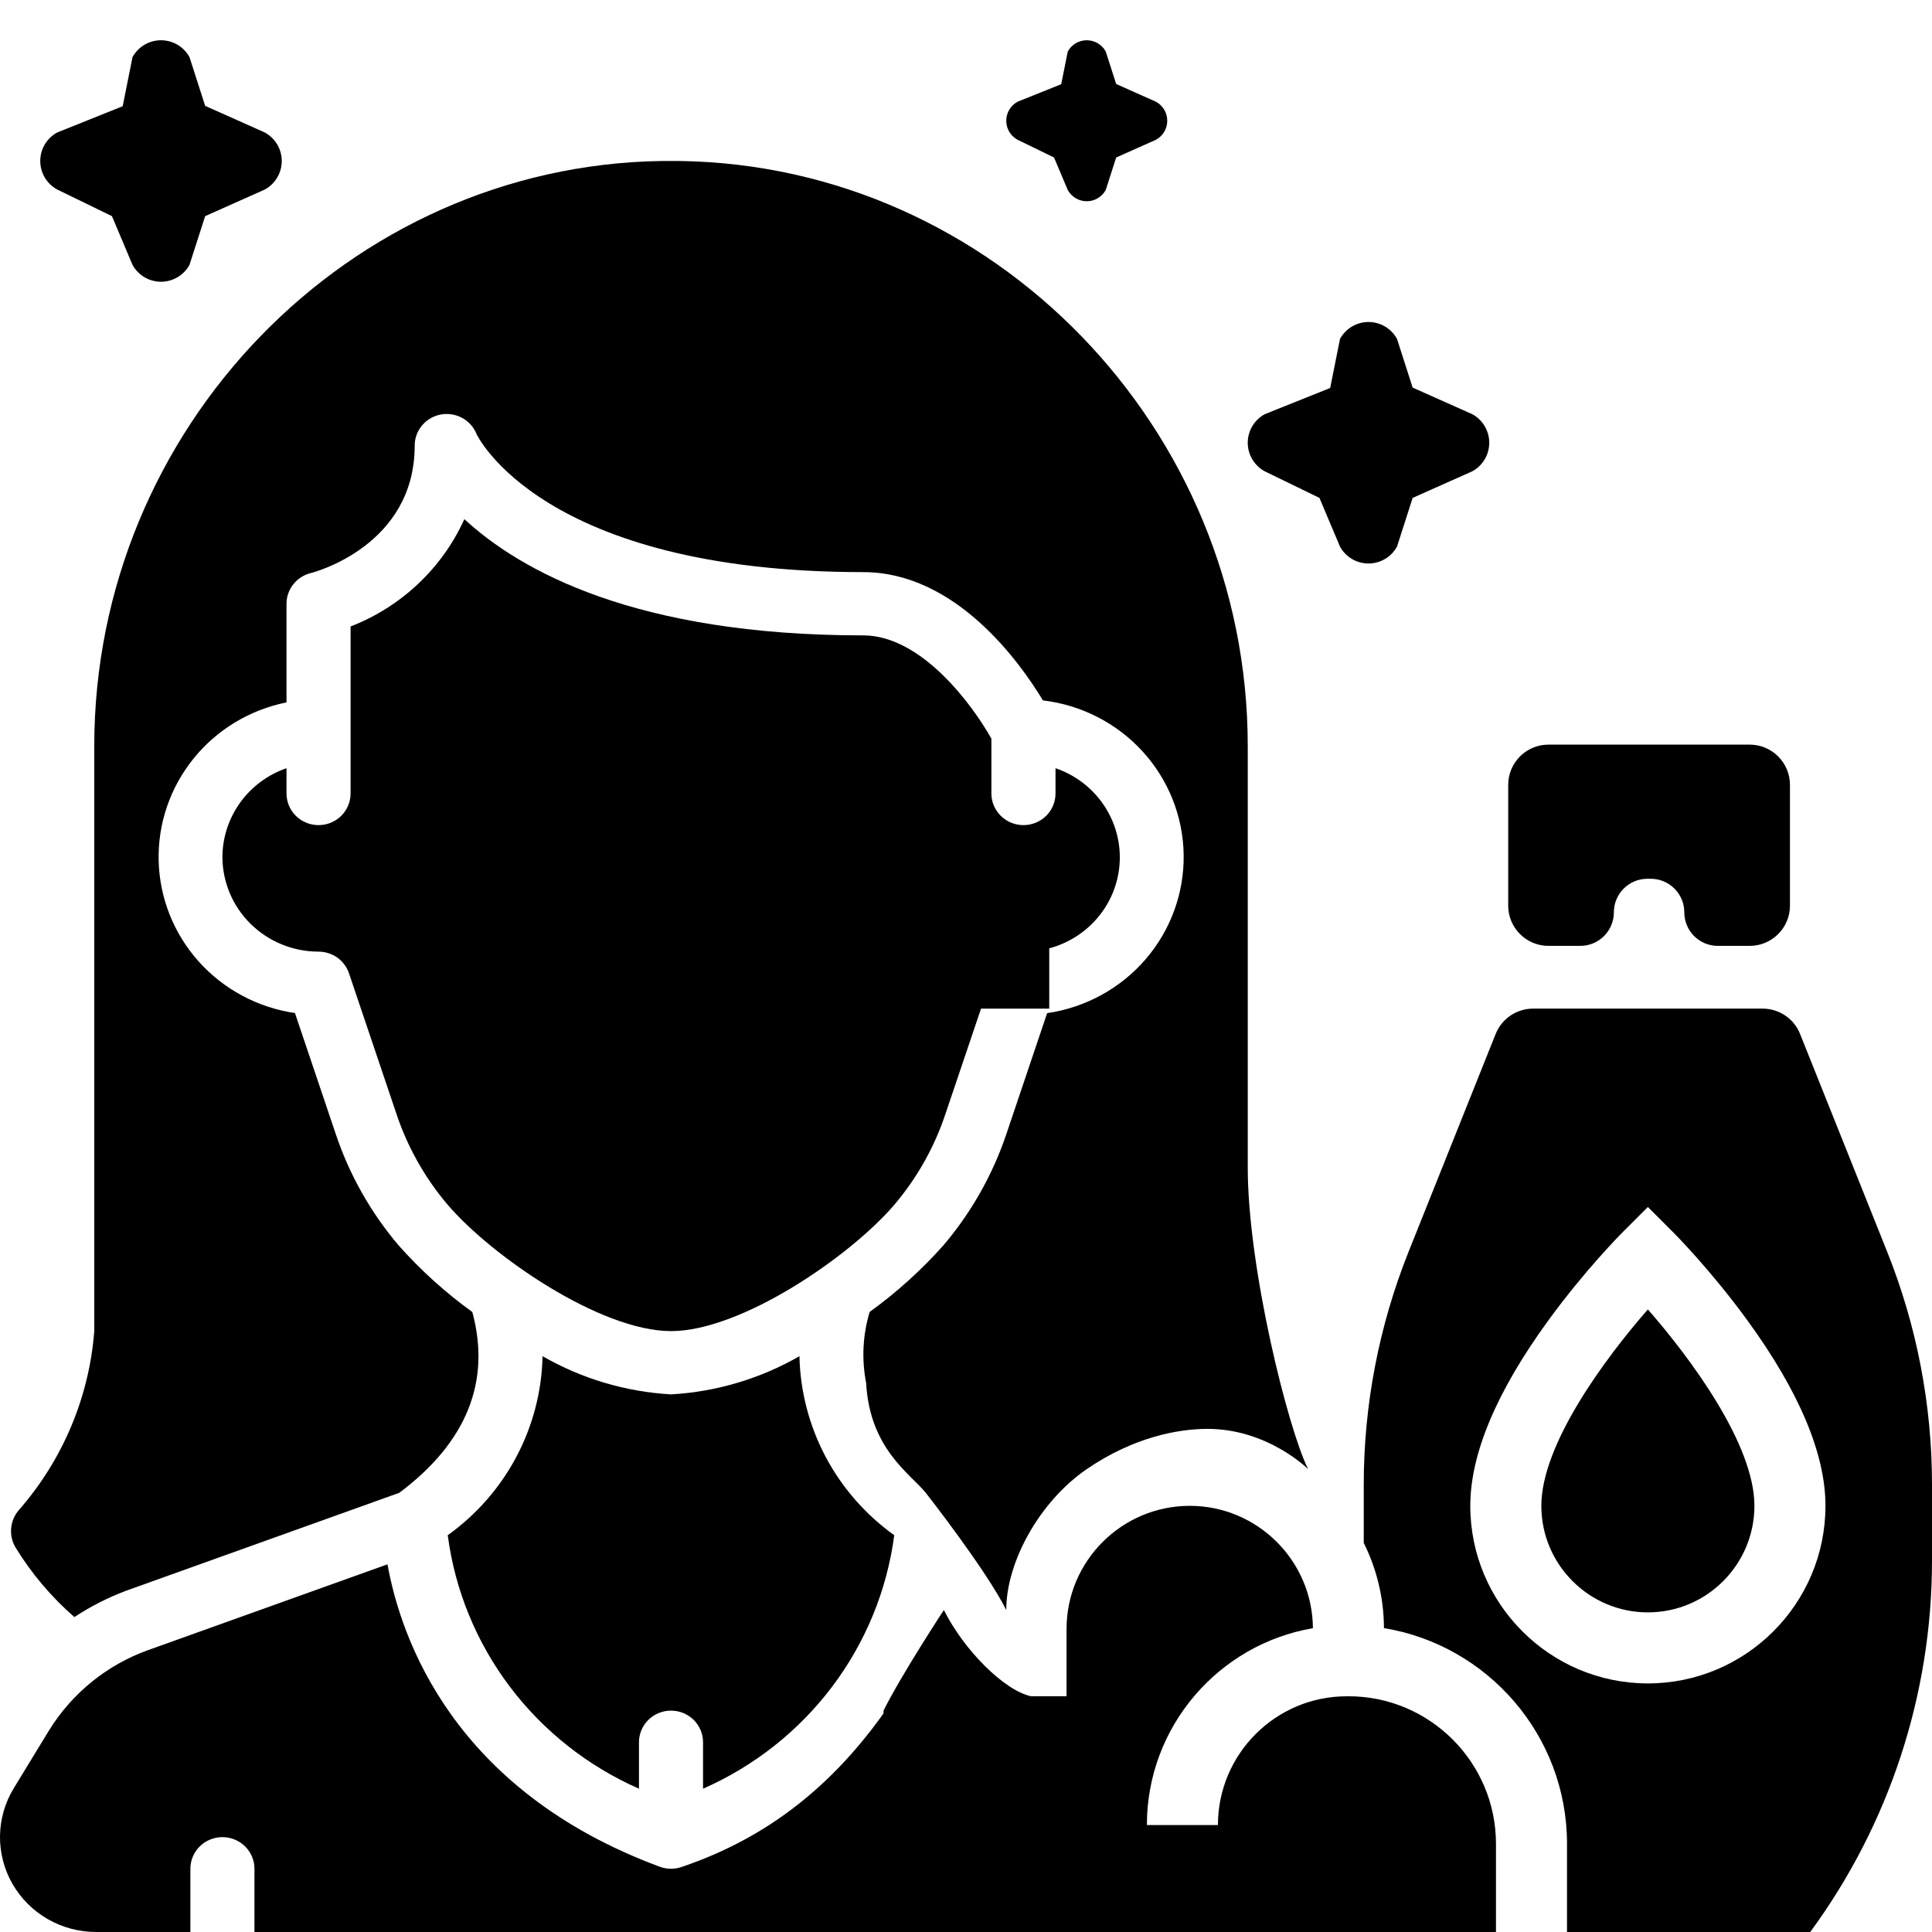
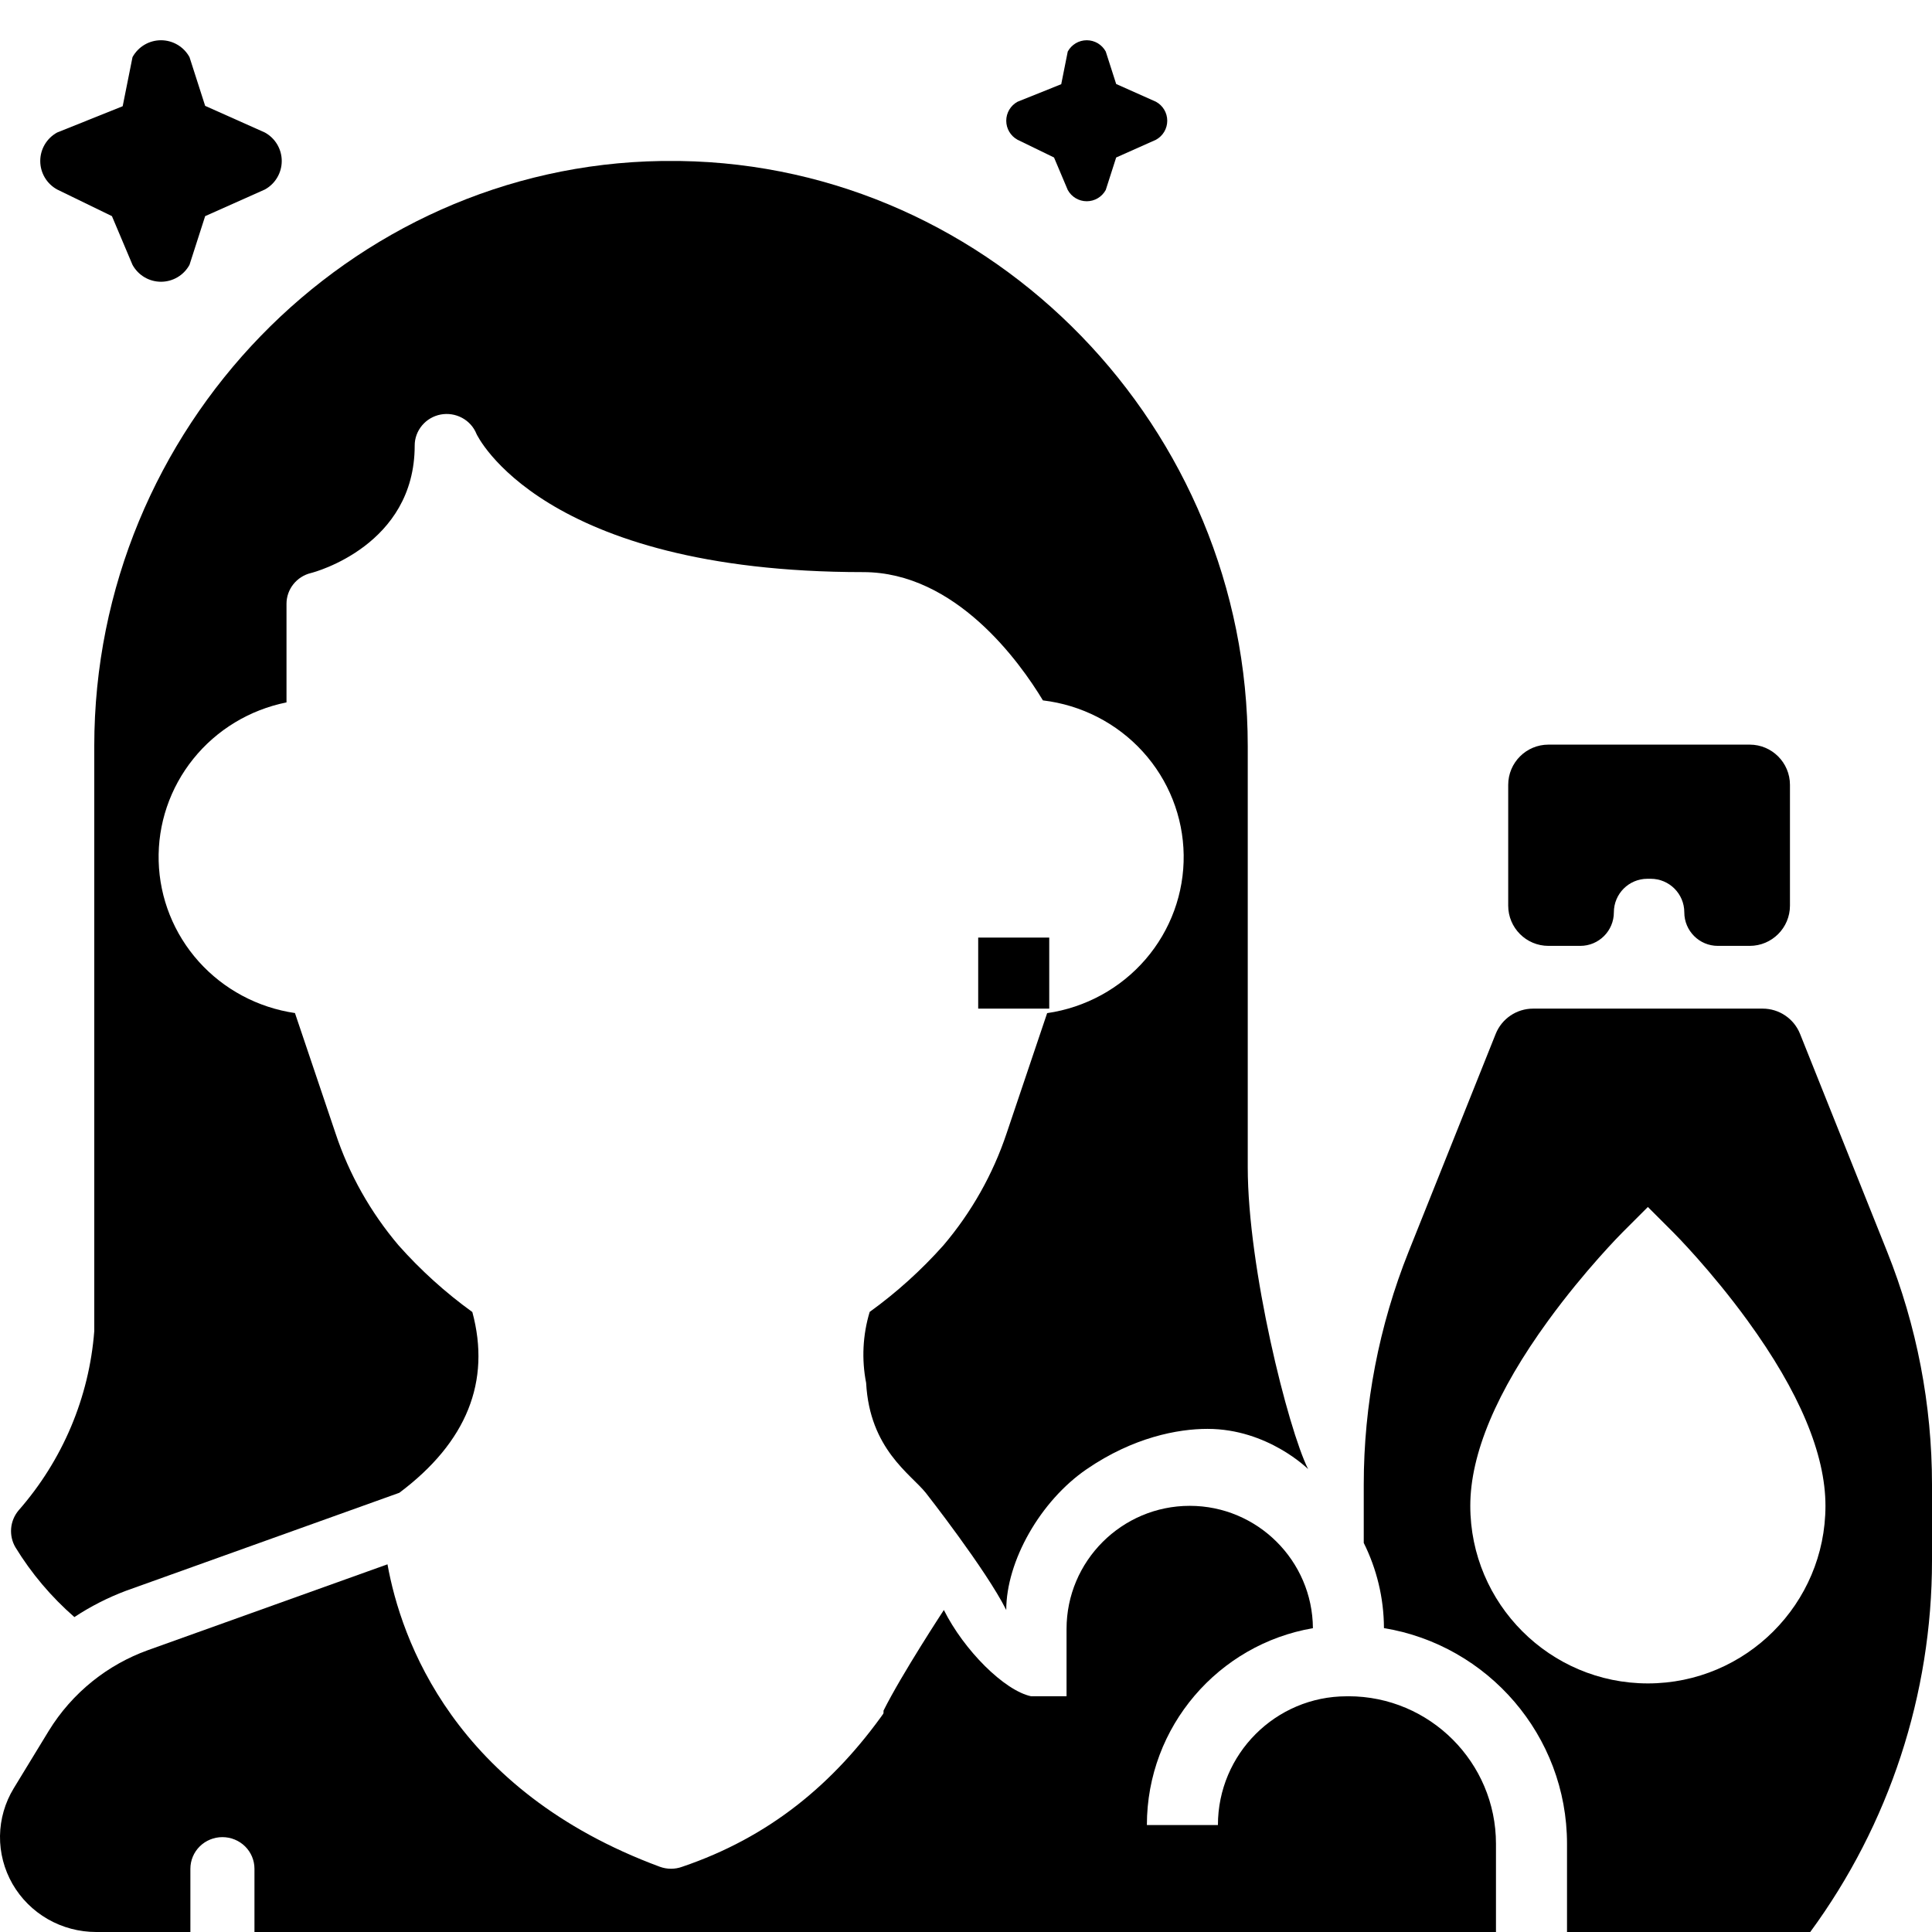
<svg xmlns="http://www.w3.org/2000/svg" width="48" height="48" viewBox="0 0 48 48" fill="none">
  <path d="M22 44V42.5C20.706 44.339 19.095 45.651 16.95 46.379C16.771 46.445 16.573 46.445 16.393 46.379C11.274 44.484 9.961 40.722 9.627 38.865L3.672 40.999C3.177 41.178 2.714 41.437 2.304 41.765C1.869 42.113 1.498 42.534 1.208 43.008L0.341 44.43C0.123 44.788 0.006 45.196 0 45.613C-0.005 46.03 0.102 46.442 0.31 46.805C0.519 47.168 0.821 47.47 1.186 47.68C1.552 47.89 1.967 48 2.39 48H4.73V46.429C4.73 46.22 4.814 46.02 4.963 45.873C5.112 45.726 5.315 45.643 5.526 45.643C5.737 45.643 5.94 45.726 6.089 45.873C6.238 46.02 6.322 46.22 6.322 46.429V48L22 48V44Z" fill="#3E3E3F" style="fill:#3E3E3F;fill:color(display-p3 0.243 0.243 0.247);fill-opacity:1;" />
  <path d="M32.5 36.5C32 35.5 31 31.5 31 29C31 27.228 31 24.928 31 24.928V18.536C31 10.638 24.674 4.117 16.898 4H16.432C8.668 4.117 2.342 10.638 2.342 18.536V33.071C2.215 34.717 1.556 36.278 0.462 37.525C0.356 37.651 0.291 37.807 0.277 37.97C0.263 38.134 0.299 38.298 0.382 38.44C0.778 39.089 1.273 39.674 1.848 40.176C2.248 39.912 2.677 39.693 3.126 39.524L9.921 37.088C11.599 35.831 12.2 34.319 11.735 32.597C11.065 32.113 10.451 31.558 9.904 30.942C9.206 30.12 8.673 29.174 8.335 28.154L7.328 25.169C6.404 25.033 5.558 24.581 4.939 23.891C4.32 23.201 3.967 22.318 3.942 21.396C3.917 20.475 4.222 19.575 4.803 18.853C5.383 18.131 6.203 17.635 7.118 17.451V15C7.118 14.825 7.178 14.655 7.287 14.517C7.396 14.379 7.549 14.28 7.721 14.238C7.824 14.214 10.303 13.546 10.303 11.071C10.302 10.889 10.367 10.712 10.485 10.571C10.602 10.43 10.766 10.334 10.948 10.299C11.13 10.265 11.318 10.294 11.481 10.382C11.643 10.469 11.77 10.61 11.838 10.78C11.848 10.803 13.445 14.214 21.447 14.214C23.745 14.214 25.341 16.457 25.911 17.401C26.866 17.515 27.747 17.966 28.39 18.672C29.034 19.379 29.395 20.291 29.408 21.241C29.421 22.19 29.084 23.112 28.46 23.835C27.836 24.558 26.968 25.033 26.016 25.171L25.009 28.157C24.669 29.175 24.136 30.12 23.438 30.941C22.89 31.556 22.276 32.111 21.607 32.594C21.434 33.167 21.404 33.772 21.519 34.359C21.607 36 22.624 36.62 23 37.088C23 37.088 24.5 39 25 40C25 38.789 25.844 37.291 27 36.5C28.156 35.709 29.262 35.5 30 35.5C31.5 35.5 32.5 36.5 32.5 36.5Z" fill="#3E3E3F" style="fill:#3E3E3F;fill:color(display-p3 0.243 0.243 0.247);fill-opacity:1;" />
-   <path d="M11.124 38.142C11.303 39.506 11.834 40.801 12.666 41.904C13.498 43.006 14.603 43.88 15.875 44.44V43.286C15.875 43.077 15.959 42.877 16.108 42.73C16.257 42.583 16.46 42.5 16.671 42.5C16.882 42.5 17.085 42.583 17.234 42.73C17.383 42.877 17.467 43.077 17.467 43.286V44.44C18.739 43.88 19.844 43.006 20.675 41.904C21.507 40.801 22.038 39.506 22.217 38.142C21.504 37.631 20.92 36.963 20.511 36.191C20.103 35.419 19.881 34.565 19.862 33.694C18.889 34.254 17.796 34.579 16.671 34.643C15.546 34.579 14.453 34.254 13.48 33.694C13.461 34.565 13.239 35.42 12.831 36.191C12.422 36.963 11.838 37.631 11.124 38.142Z" fill="#3E3E3F" style="fill:#3E3E3F;fill:color(display-p3 0.243 0.243 0.247);fill-opacity:1;" />
-   <path d="M5.526 21.293C5.528 21.917 5.78 22.514 6.228 22.955C6.676 23.395 7.282 23.643 7.914 23.643C8.081 23.643 8.244 23.695 8.38 23.791C8.516 23.888 8.617 24.024 8.67 24.18L9.843 27.655C10.118 28.486 10.551 29.258 11.119 29.928C12.213 31.209 14.92 33.071 16.671 33.071C18.422 33.071 21.129 31.209 22.223 29.928C22.79 29.258 23.222 28.487 23.496 27.656L24.67 24.181C24.723 24.024 24.824 23.887 24.96 23.791C25.096 23.694 25.26 23.642 25.428 23.643C25.991 23.648 26.537 23.454 26.969 23.098C27.401 22.742 27.691 22.246 27.787 21.698C27.883 21.15 27.778 20.587 27.491 20.108C27.205 19.63 26.756 19.267 26.224 19.086V19.714C26.224 19.923 26.14 20.122 25.991 20.27C25.841 20.417 25.639 20.5 25.428 20.5C25.216 20.5 25.014 20.417 24.865 20.27C24.715 20.122 24.631 19.923 24.631 19.714V18.352C24.161 17.514 22.895 15.786 21.447 15.786C15.787 15.786 12.921 14.177 11.537 12.898C10.985 14.118 9.97 15.075 8.71 15.565V19.714C8.71 19.923 8.626 20.122 8.477 20.27C8.328 20.417 8.125 20.5 7.914 20.5C7.703 20.5 7.501 20.417 7.351 20.27C7.202 20.122 7.118 19.923 7.118 19.714V19.086C6.654 19.246 6.252 19.544 5.967 19.94C5.682 20.335 5.528 20.808 5.526 21.293Z" fill="#3E3E3F" style="fill:#3E3E3F;fill:color(display-p3 0.243 0.243 0.247);fill-opacity:1;" />
  <path d="M1.42 4.708L2.781 5.37L3.292 6.58C3.434 6.839 3.705 7 4 7C4.295 7 4.566 6.839 4.708 6.58L5.097 5.37L6.581 4.708C6.839 4.566 7 4.295 7 4C7 3.705 6.839 3.434 6.58 3.292L5.097 2.63L4.708 1.419C4.566 1.161 4.295 1 4 1C3.705 1 3.434 1.161 3.292 1.42L3.048 2.639L1.42 3.292C1.161 3.434 1 3.705 1 4C1 4.295 1.161 4.566 1.42 4.708Z" fill="#50A8BA" style="fill:#50A8BA;fill:color(display-p3 0.314 0.659 0.729);fill-opacity:1;" />
-   <path d="M31.419 11.708L32.781 12.37L33.292 13.581C33.434 13.839 33.705 14 34 14C34.295 14 34.566 13.839 34.708 13.581L35.097 12.37L36.581 11.708C36.839 11.566 37 11.295 37 11C37 10.705 36.839 10.434 36.581 10.292L35.097 9.63L34.708 8.419C34.566 8.161 34.295 8 34 8C33.705 8 33.434 8.161 33.292 8.42L33.048 9.639L31.419 10.292C31.161 10.434 31 10.705 31 11C31 11.295 31.161 11.566 31.419 11.708Z" fill="#50A8BA" style="fill:#50A8BA;fill:color(display-p3 0.314 0.659 0.729);fill-opacity:1;" />
  <path d="M25.28 3.472L26.187 3.913L26.528 4.72C26.623 4.893 26.803 5 27 5C27.197 5 27.377 4.893 27.472 4.72L27.731 3.913L28.72 3.472C28.893 3.377 29 3.197 29 3C29 2.803 28.893 2.623 28.72 2.528L27.731 2.087L27.472 1.28C27.377 1.107 27.197 1 27 1C26.803 1 26.623 1.107 26.528 1.28L26.366 2.092L25.28 2.528C25.107 2.623 25 2.803 25 3C25 3.197 25.107 3.377 25.28 3.472Z" fill="#50A8BA" style="fill:#50A8BA;fill:color(display-p3 0.314 0.659 0.729);fill-opacity:1;" />
  <path d="M26.068 23.294H24.303V25.059H26.068V23.294Z" fill="#3E3E3F" style="fill:#3E3E3F;fill:color(display-p3 0.243 0.243 0.247);fill-opacity:1;" />
-   <path d="M43.588 37.412C43.588 38.871 42.401 40.059 40.941 40.059C39.481 40.059 38.294 38.871 38.294 37.412C38.294 35.888 39.868 33.759 40.941 32.532C42.014 33.759 43.588 35.888 43.588 37.412Z" fill="#50A8BA" style="fill:#50A8BA;fill:color(display-p3 0.314 0.659 0.729);fill-opacity:1;" />
  <path d="M41.846 22.667C41.846 22.206 41.472 21.833 41.012 21.833H40.929C40.469 21.833 40.096 22.206 40.096 22.667C40.096 23.127 39.722 23.5 39.262 23.5H38.471C37.918 23.5 37.471 23.052 37.471 22.5V19.5C37.471 18.948 37.918 18.5 38.471 18.5H43.471C44.023 18.5 44.471 18.948 44.471 19.5V22.5C44.471 23.052 44.023 23.5 43.471 23.5H42.679C42.219 23.5 41.846 23.127 41.846 22.667Z" fill="#50A8BA" style="fill:#50A8BA;fill:color(display-p3 0.314 0.659 0.729);fill-opacity:1;" />
  <path d="M25.616 42.143H26.498V40.472C26.498 38.785 27.871 37.412 29.559 37.412C31.239 37.412 32.608 38.774 32.619 40.452C30.28 40.851 28.494 42.892 28.494 45.343H30.259C30.259 43.579 31.693 42.144 33.457 42.144H33.501L33.502 42.143C35.523 42.143 37.167 43.788 37.167 45.809V48H21.951V42.5C22.405 41.591 23.45 40 23.45 40C23.95 41 24.95 42 25.616 42.143Z" fill="#3E3E3F" style="fill:#3E3E3F;fill:color(display-p3 0.243 0.243 0.247);fill-opacity:1;" />
  <path d="M33.882 38.333V36.884C33.882 34.901 34.261 32.937 34.997 31.096L37.16 25.687C37.312 25.308 37.68 25.059 38.089 25.059H43.794C44.203 25.059 44.57 25.308 44.722 25.687L46.885 31.096C47.622 32.937 48 34.901 48 36.884V38.773C48 42.092 46.94 45.325 44.975 48H38.932V45.809C38.932 43.115 36.96 40.873 34.384 40.45C34.381 39.69 34.2 38.972 33.882 38.333ZM40.941 41.824C43.374 41.824 45.353 39.844 45.353 37.412C45.353 36.124 44.702 34.576 43.419 32.812C42.507 31.557 41.603 30.649 41.565 30.611L40.941 29.987L40.317 30.611C40.279 30.649 39.376 31.557 38.463 32.812C37.18 34.576 36.529 36.124 36.529 37.412C36.529 39.844 38.508 41.824 40.941 41.824Z" fill="#50A8BA" style="fill:#50A8BA;fill:color(display-p3 0.314 0.659 0.729);fill-opacity:1;" />
</svg>